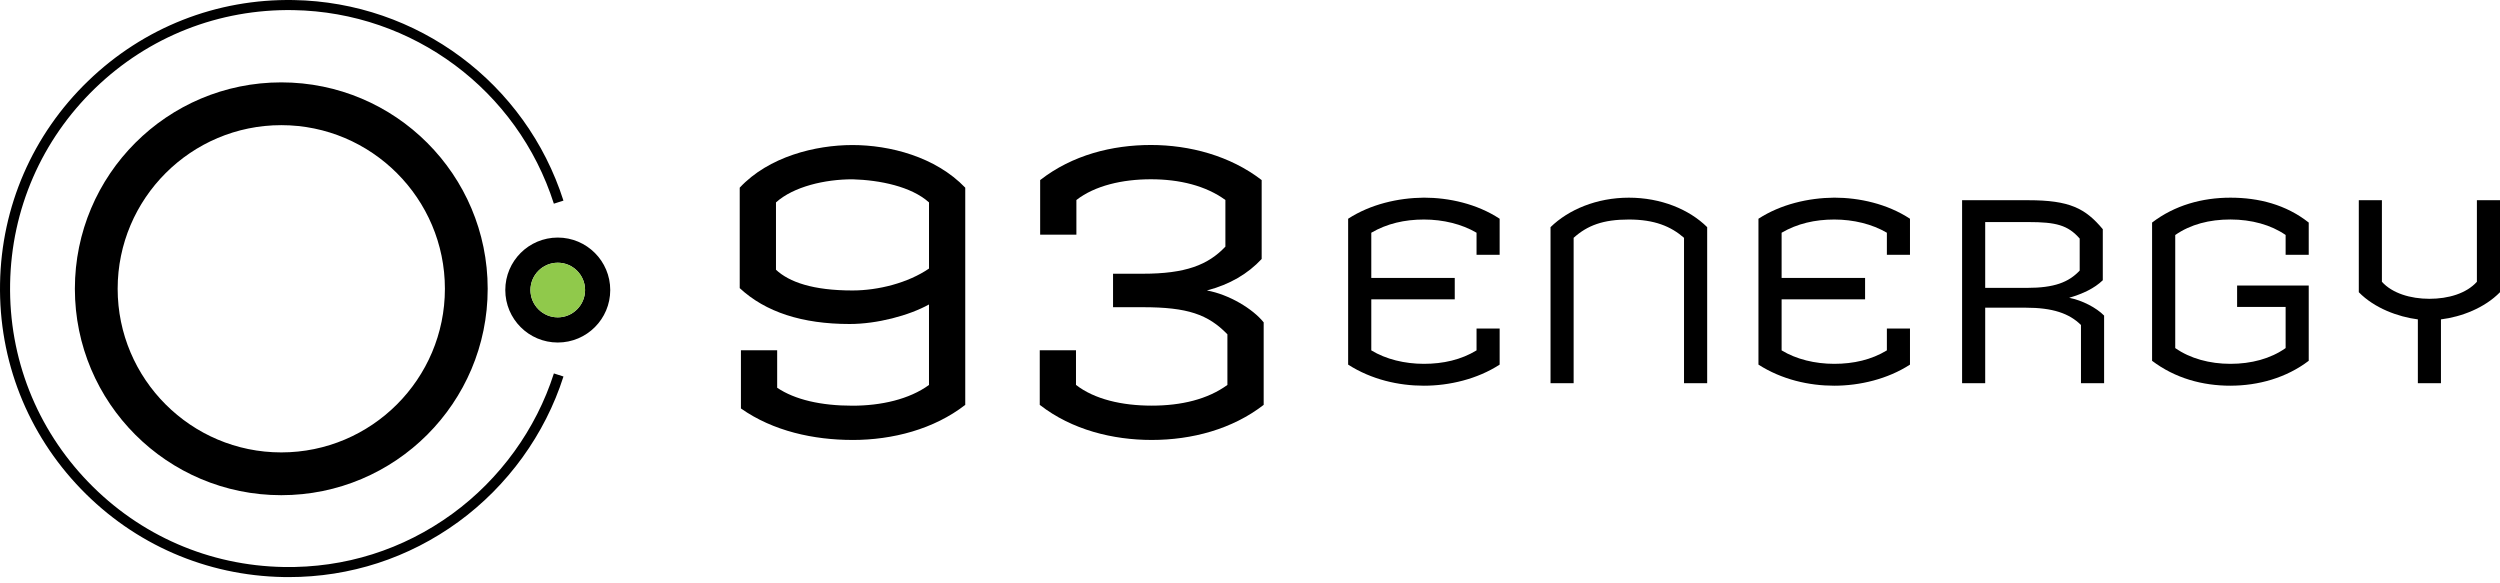
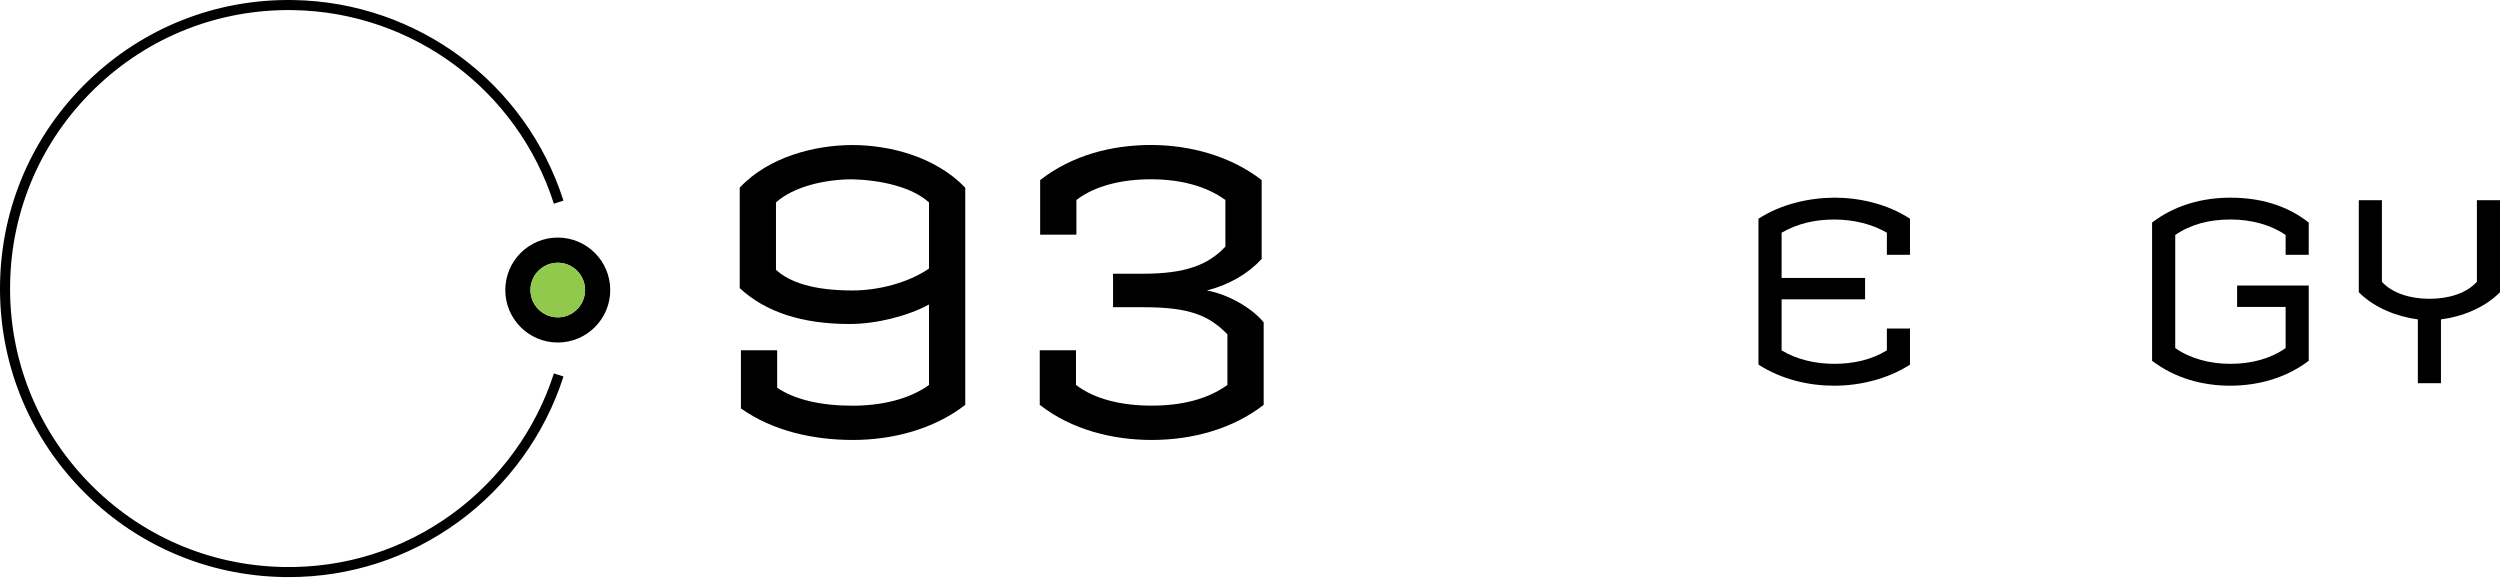
<svg xmlns="http://www.w3.org/2000/svg" width="240" height="56" viewBox="0 0 240 56" fill="none">
  <path d="M27.716 55.401C27.549 55.401 27.382 55.401 27.216 55.396C19.817 55.265 12.912 52.264 7.773 46.942C2.633 41.621 -0.126 34.614 0.004 27.218C0.132 19.82 3.136 12.914 8.459 7.775C13.782 2.633 20.793 -0.126 28.185 0.004C40.065 0.212 50.474 7.949 54.091 19.259L53.17 19.554C49.681 8.638 39.633 1.171 28.168 0.971C21.025 0.85 14.267 3.51 9.13 8.471C3.994 13.431 1.094 20.095 0.971 27.235C0.845 34.375 3.51 41.135 8.471 46.272C13.431 51.409 20.095 54.306 27.235 54.432C33.097 54.536 38.695 52.77 43.424 49.326C47.998 45.994 51.46 41.21 53.173 35.849L54.093 36.144C52.32 41.698 48.732 46.657 43.994 50.107C39.229 53.577 33.611 55.401 27.718 55.401H27.716Z" fill="black" />
  <path d="M53.546 25.222C54.993 25.222 56.167 26.399 56.167 27.844C56.167 29.289 54.99 30.465 53.546 30.465C52.101 30.465 50.924 29.289 50.924 27.844C50.924 26.399 52.101 25.222 53.546 25.222ZM53.546 22.806C50.762 22.806 48.508 25.063 48.508 27.844C48.508 30.625 50.764 32.882 53.546 32.882C56.327 32.882 58.583 30.625 58.583 27.844C58.583 25.063 56.327 22.806 53.546 22.806Z" fill="black" />
  <path d="M53.545 25.222C54.993 25.222 56.167 26.399 56.167 27.844C56.167 29.289 54.99 30.465 53.545 30.465C52.1 30.465 50.924 29.289 50.924 27.844C50.924 26.399 52.1 25.222 53.545 25.222Z" fill="#90C94B" />
-   <path d="M27.003 12.015C35.662 12.015 42.711 19.061 42.711 27.723C42.711 36.385 35.665 43.431 27.003 43.431C18.341 43.431 11.295 36.385 11.295 27.723C11.295 19.061 18.341 12.015 27.003 12.015ZM27.003 7.908C16.06 7.908 7.188 16.778 7.188 27.723C7.188 38.669 16.06 47.538 27.003 47.538C37.946 47.538 46.818 38.669 46.818 27.723C46.818 16.778 37.946 7.908 27.003 7.908Z" fill="black" />
  <path d="M81.84 42.235C78.128 42.235 74.224 41.394 71.129 39.212V33.626H74.608V37.224C76.309 38.372 78.822 38.947 81.837 38.947C84.582 38.947 87.288 38.335 89.183 36.958V29.229C87.25 30.299 84.195 31.104 81.567 31.104C77.005 31.104 73.487 29.956 71.013 27.66V18.017C73.796 15.034 78.281 13.924 81.837 13.924C85.394 13.924 89.801 15.034 92.664 18.017V38.869C89.649 41.203 85.706 42.237 81.837 42.237L81.84 42.235ZM89.185 19.431C87.484 17.901 84.469 17.288 81.84 17.213C79.211 17.213 76.195 17.901 74.494 19.431V25.897C75.77 27.083 78.051 27.885 81.84 27.885C84.314 27.885 87.175 27.158 89.185 25.781V19.428V19.431Z" fill="black" />
  <path d="M110.566 42.235C106.854 42.235 102.911 41.278 99.816 38.867V33.623H103.295V36.953C105.074 38.33 107.702 38.941 110.563 38.941C113.424 38.941 115.937 38.33 117.831 36.953V32.094C115.975 30.18 114.004 29.492 109.713 29.492H106.852V26.278H109.713C113.811 26.278 115.975 25.437 117.638 23.676V19.199C115.744 17.822 113.231 17.21 110.486 17.21C107.741 17.21 105.112 17.822 103.334 19.199V22.528H99.855V17.288C102.947 14.876 106.775 13.919 110.488 13.919C114.202 13.919 118.104 14.954 121.12 17.288V24.862C119.805 26.278 118.065 27.31 115.862 27.885C117.988 28.267 120.269 29.644 121.313 30.946V38.867C118.297 41.201 114.432 42.235 110.563 42.235H110.566Z" fill="black" />
-   <path d="M136.694 37.028C134.277 37.028 131.666 36.443 129.421 35.003V20.999C131.566 19.61 134.203 18.998 136.694 18.974C139.086 18.974 141.773 19.559 143.966 20.999V24.464H141.748V22.342C140.342 21.514 138.544 21.074 136.696 21.074C134.848 21.074 133.147 21.465 131.644 22.342V26.684H139.656V28.733H131.644V33.636C133.048 34.489 134.848 34.928 136.696 34.928C138.544 34.928 140.27 34.537 141.748 33.636V31.538H143.966V35.003C141.821 36.395 139.134 37.028 136.694 37.028Z" fill="black" />
-   <path d="M161.666 36.784V22.83C160.41 21.733 158.832 21.074 156.367 21.074C153.903 21.074 152.4 21.634 151.069 22.83V36.784H148.851V21.806C150.576 20.122 153.287 18.977 156.37 18.977C159.453 18.977 162.161 20.098 163.889 21.806V36.784H161.671H161.666Z" fill="black" />
  <path d="M176.085 37.028C173.669 37.028 171.057 36.443 168.812 35.003V20.999C170.958 19.61 173.594 18.998 176.085 18.974C178.477 18.974 181.164 19.559 183.358 20.999V24.464H181.14V22.342C179.734 21.514 177.936 21.074 176.088 21.074C174.239 21.074 172.538 21.465 171.035 22.342V26.684H179.048V28.733H171.035V33.636C172.439 34.489 174.239 34.928 176.088 34.928C177.936 34.928 179.661 34.537 181.14 33.636V31.538H183.358V35.003C181.212 36.395 178.526 37.028 176.085 37.028Z" fill="black" />
-   <path d="M199.773 36.784V31.198C198.64 30.076 197.038 29.538 194.474 29.538H190.579V36.784H188.361V19.221H194.721C198.688 19.221 200.193 20.001 201.868 22.002V26.904C201.054 27.684 199.969 28.197 198.64 28.588C199.896 28.832 201.252 29.54 201.994 30.296V36.786H199.775L199.773 36.784ZM199.65 22.903C198.517 21.61 197.381 21.318 194.721 21.318H190.579V27.636H194.598C197.209 27.636 198.592 27.1 199.65 25.976V22.903Z" fill="black" />
  <path d="M214.119 37.028C211.456 37.028 208.82 36.32 206.6 34.638V21.366C208.769 19.706 211.405 18.977 214.119 18.977C216.832 18.977 219.444 19.636 221.638 21.366V24.464H219.42V22.56C218.016 21.584 216.141 21.071 214.121 21.071C212.101 21.071 210.301 21.535 208.823 22.56V33.416C210.253 34.416 212.125 34.928 214.121 34.928C216.117 34.928 217.968 34.44 219.42 33.416V29.463H214.762V27.414H221.638V34.636C219.492 36.269 216.806 37.026 214.119 37.026V37.028Z" fill="black" />
  <path d="M234.332 30.661V36.784H232.114V30.661C230.215 30.417 227.948 29.588 226.445 28.052V19.221H228.663V27.052C229.649 28.148 231.399 28.685 233.223 28.685C235.047 28.685 236.772 28.173 237.782 27.052V19.221H240V28.052C238.521 29.564 236.303 30.417 234.332 30.661Z" fill="black" />
</svg>